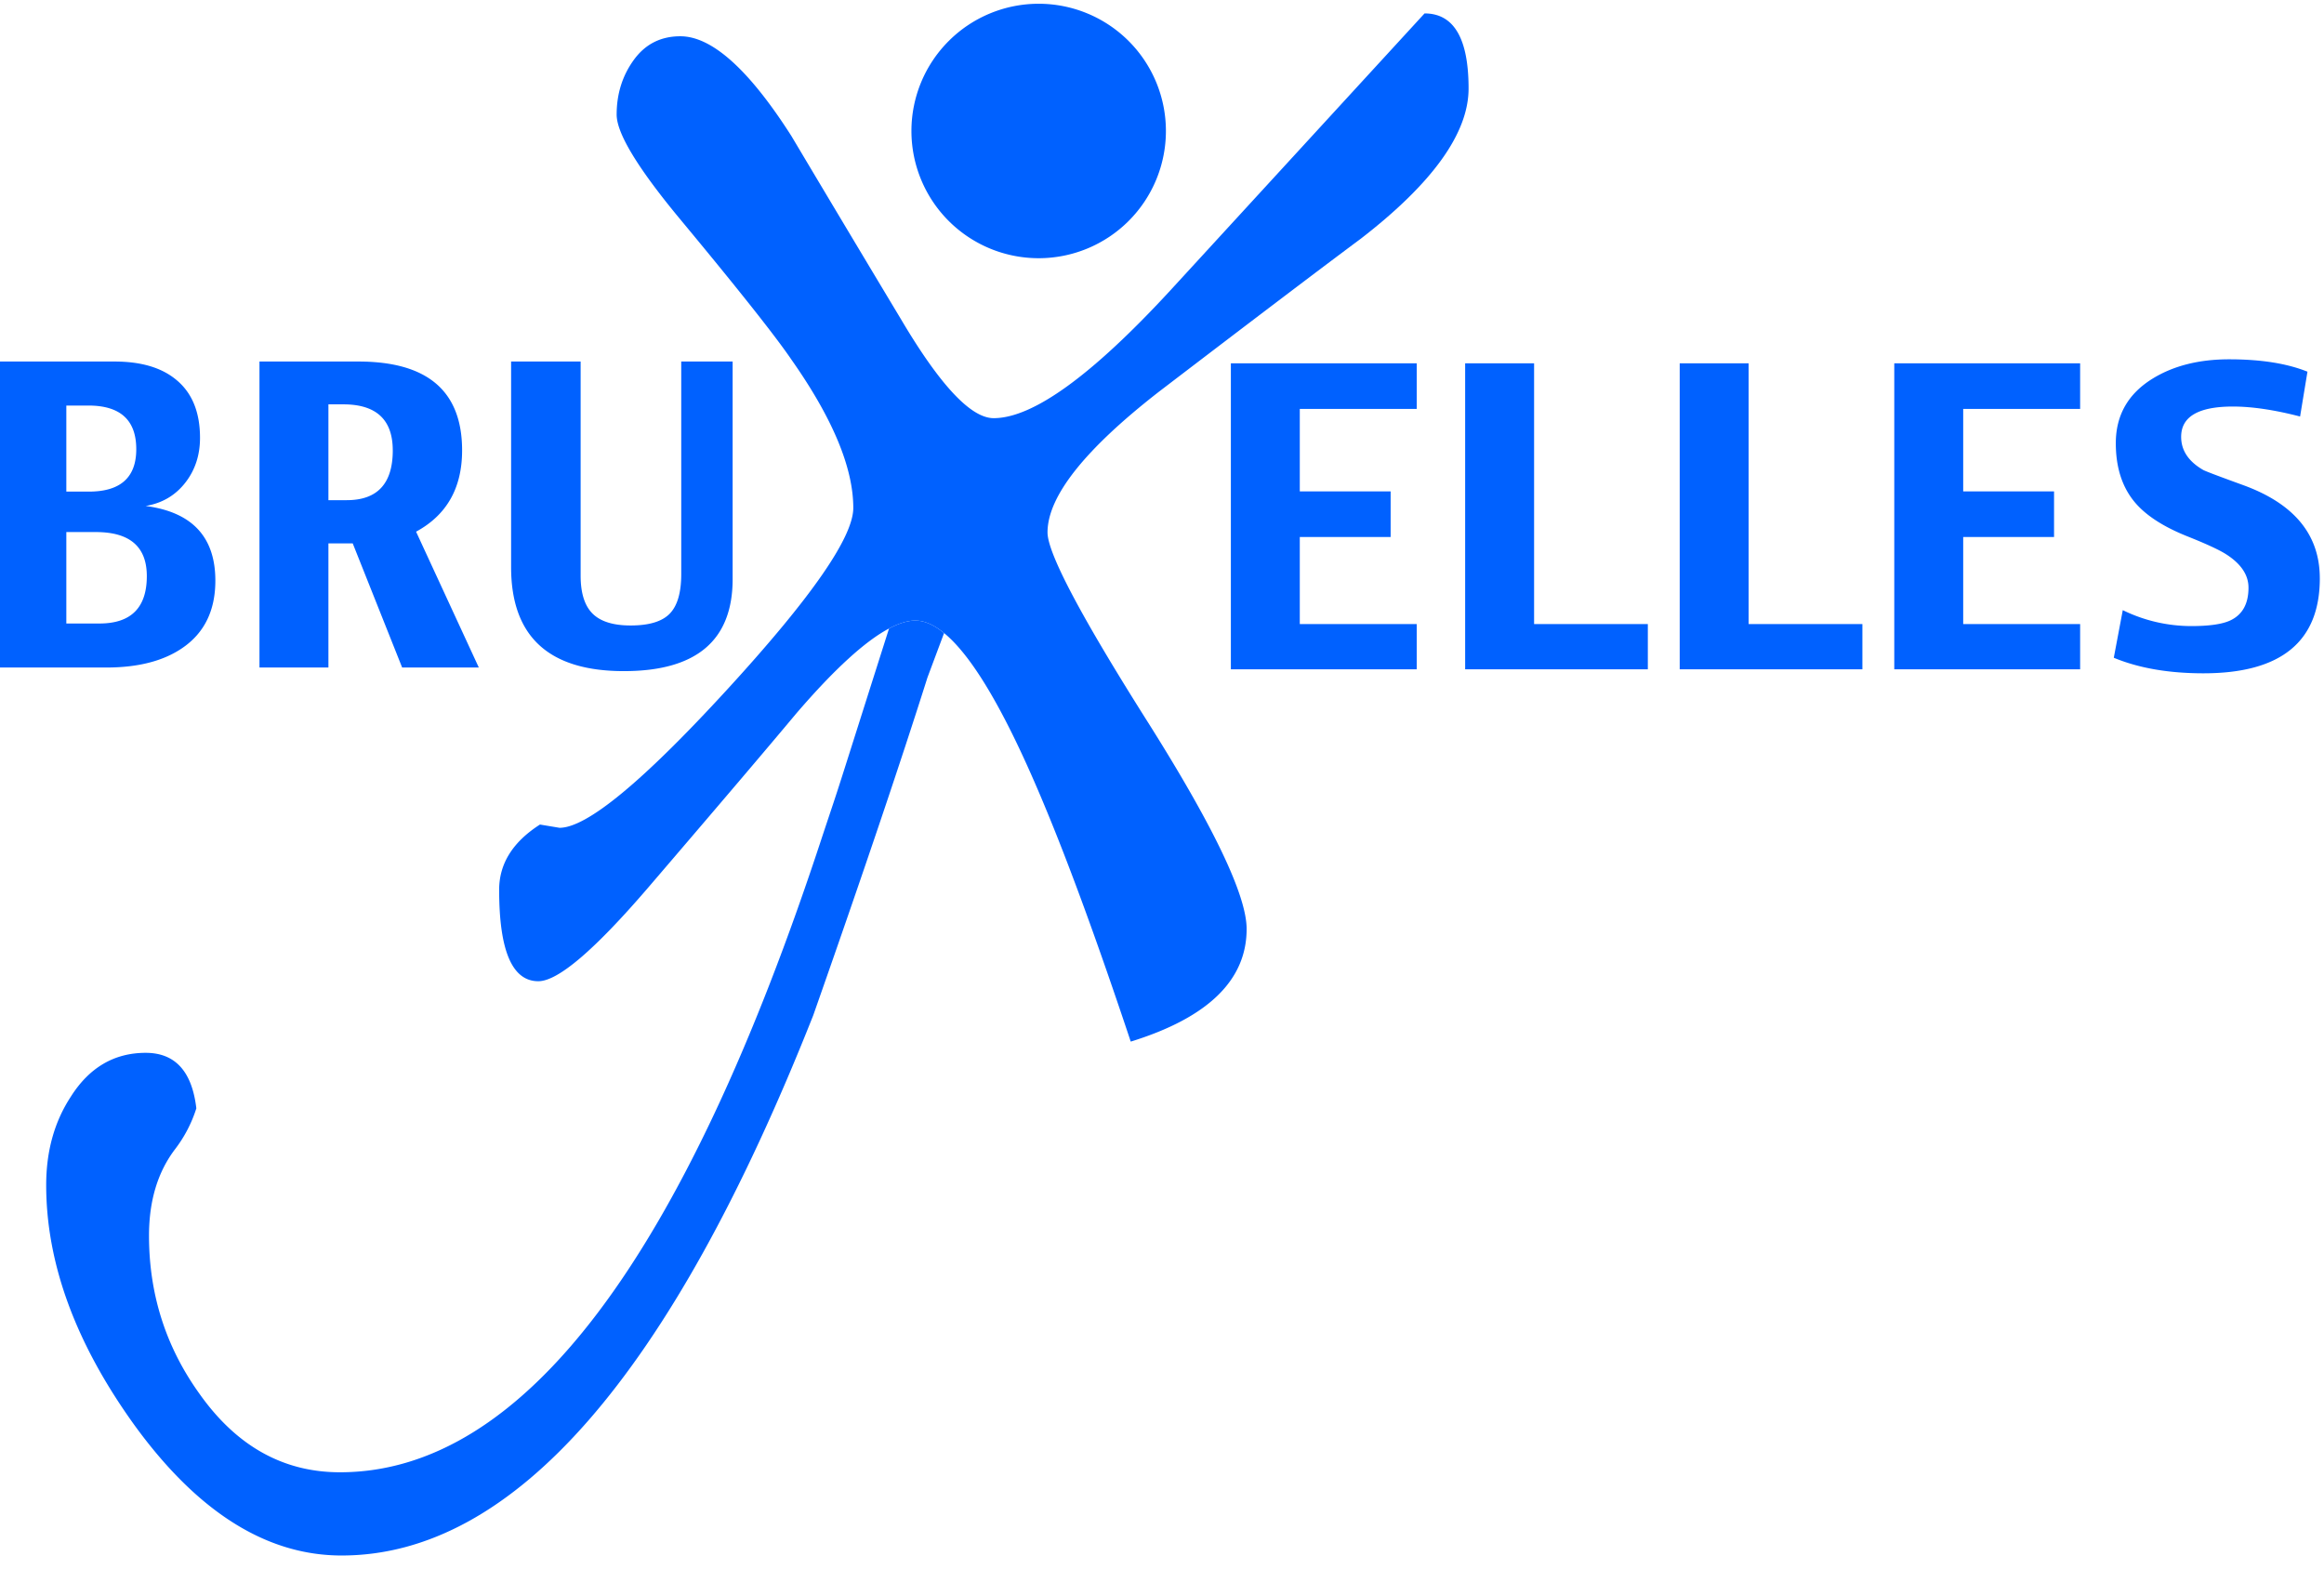
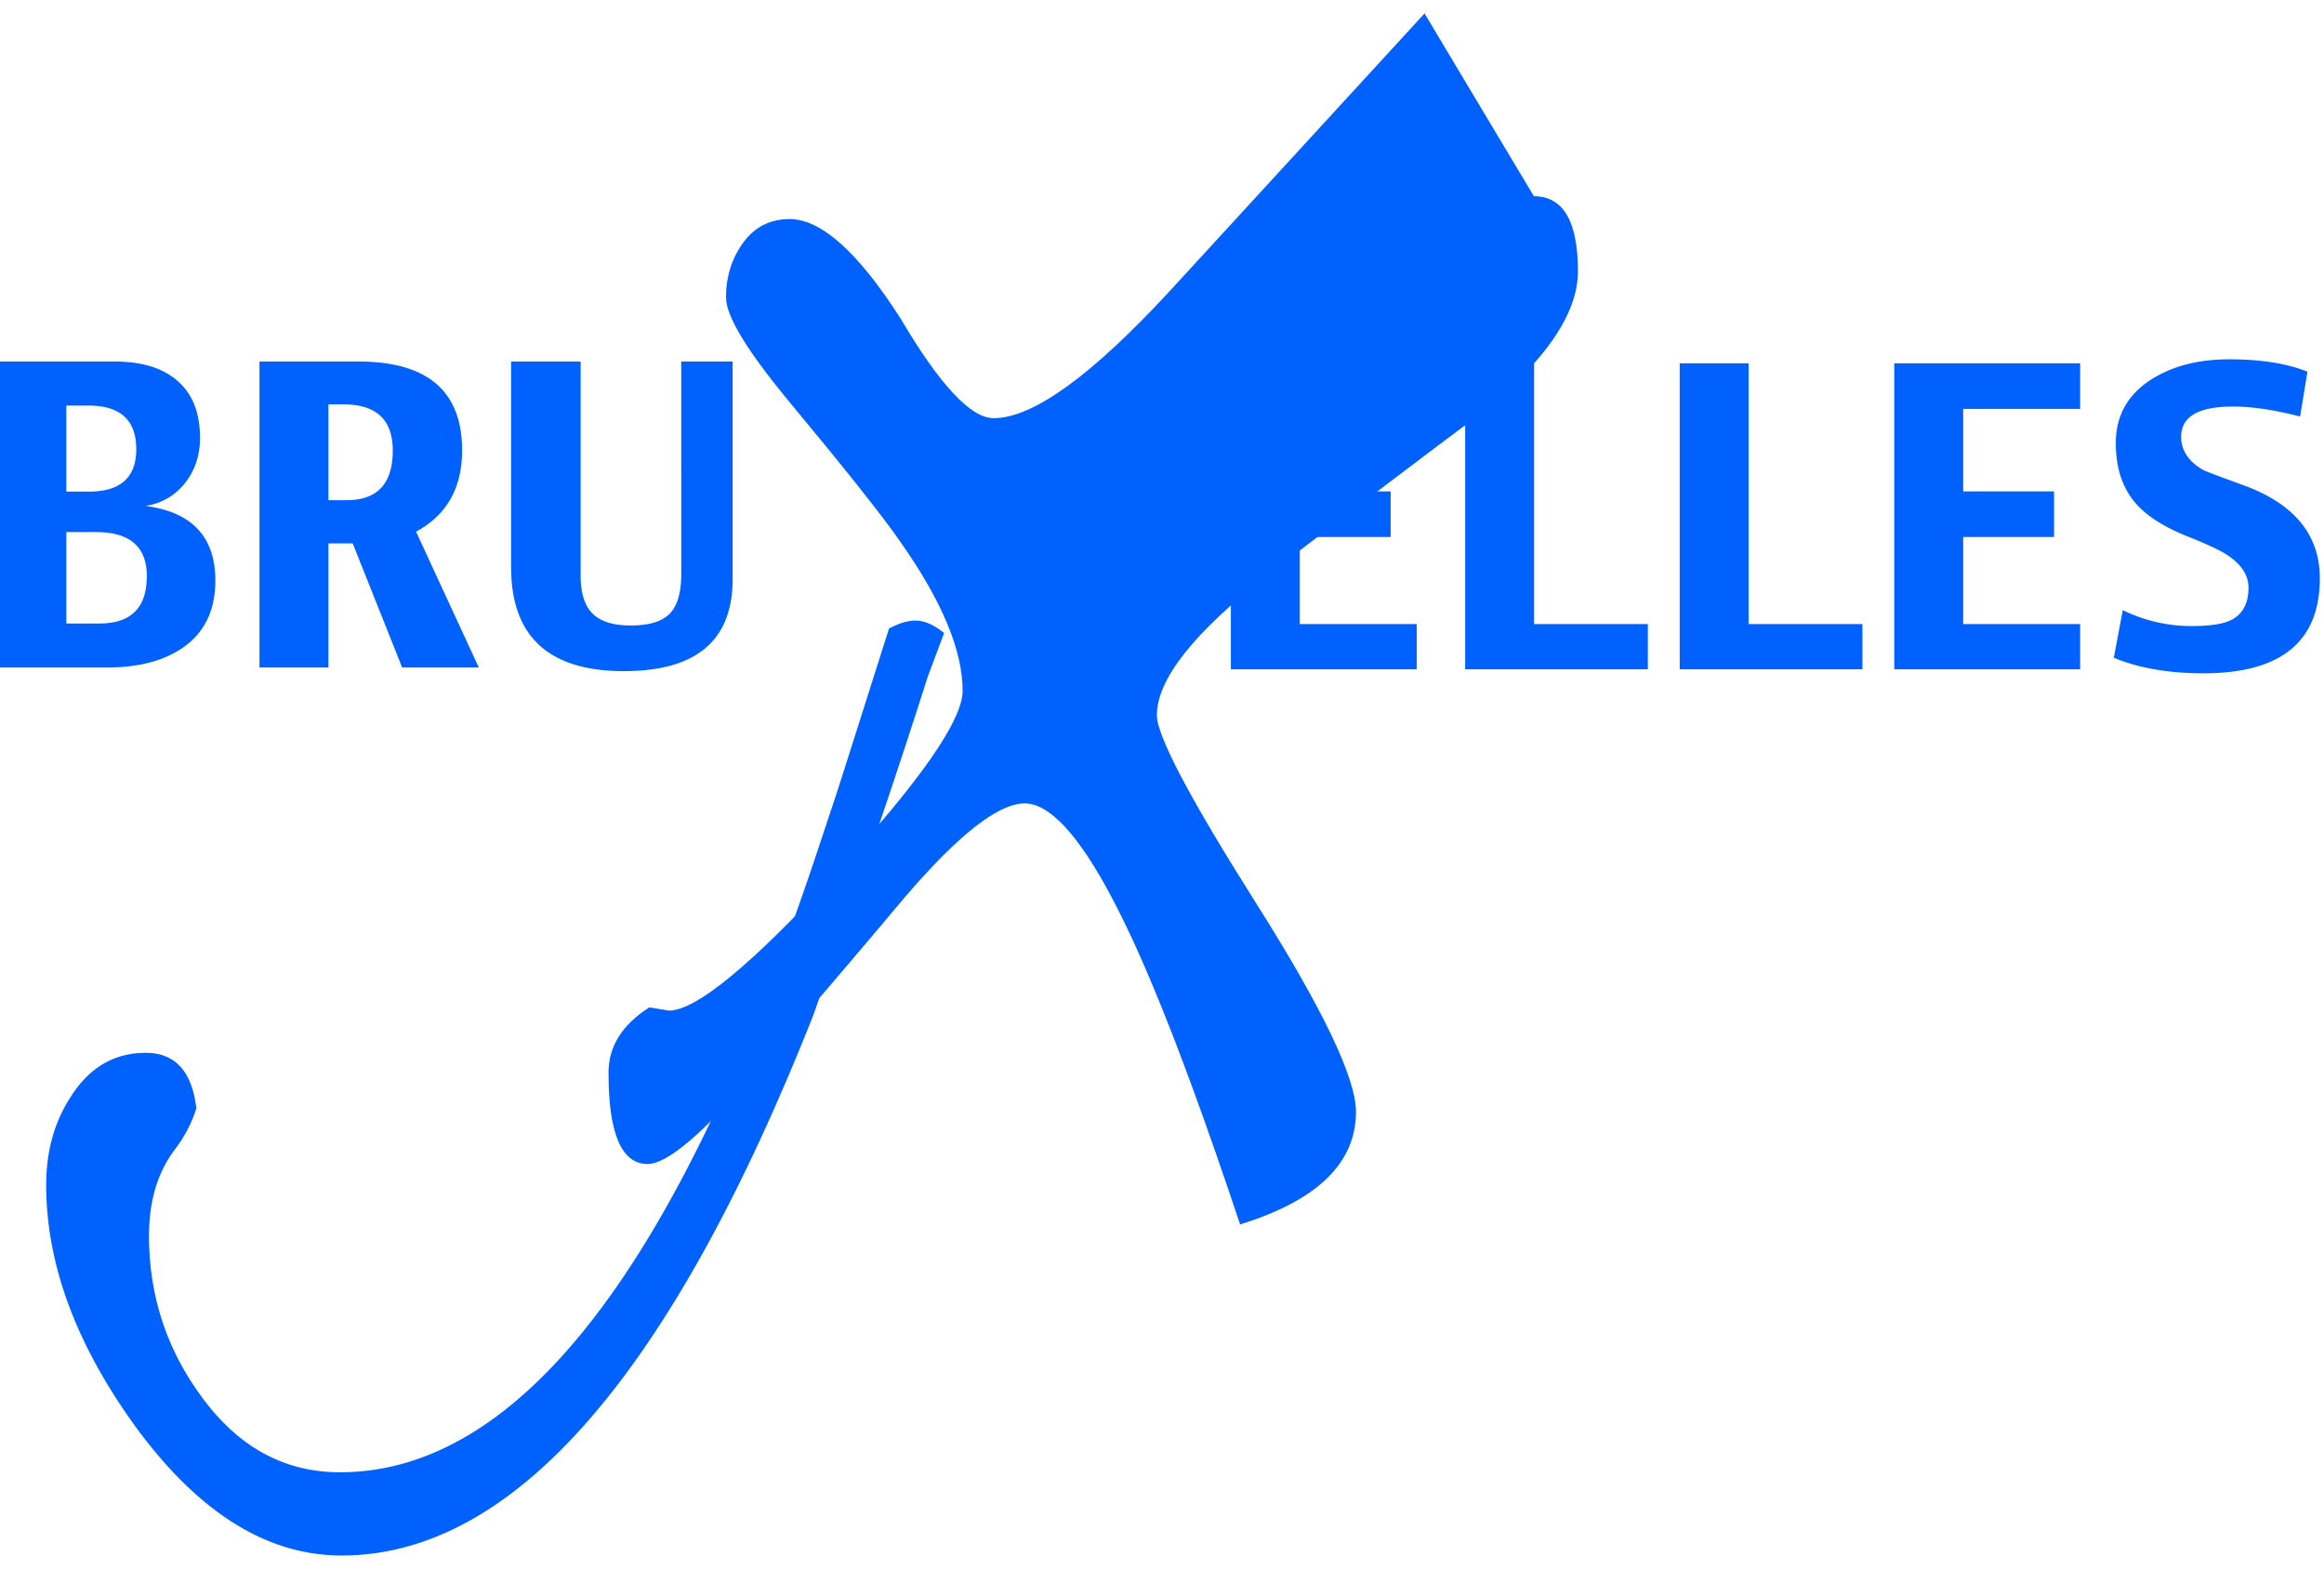
<svg xmlns="http://www.w3.org/2000/svg" viewBox="0 0 120 81">
  <g fill="#0061FF">
    <path d="M7.581 29.75c0-1.516-.877-2.274-2.633-2.274H3.425v4.722h1.708c1.632 0 2.448-.816 2.448-2.449Zm-.545-6.555c0-1.501-.823-2.252-2.469-2.252H3.425v4.444h1.163c1.632 0 2.448-.73 2.448-2.192Zm4.084 6.79c0 1.551-.573 2.713-1.718 3.488-.98.666-2.284.998-3.909.998H0V18.67h5.92c1.36 0 2.417.312 3.172.936.824.672 1.236 1.674 1.236 3.004 0 .885-.248 1.65-.743 2.294-.517.673-1.205 1.08-2.065 1.225 2.4.315 3.6 1.601 3.6 3.858ZM20.28 23.257c0-1.584-.85-2.376-2.55-2.376h-.772v4.948h.947c1.583 0 2.376-.857 2.376-2.572Zm4.445 11.214h-3.96l-2.552-6.41h-1.255v6.41h-3.56V18.67h5.113c3.566 0 5.35 1.53 5.35 4.588 0 1.942-.793 3.34-2.377 4.198l3.24 7.016ZM37.83 29.903c0 3.17-1.872 4.754-5.617 4.754-3.881 0-5.822-1.79-5.822-5.37V18.668h3.59v11.06c0 .898.206 1.551.617 1.96.412.408 1.067.612 1.965.612.953 0 1.627-.204 2.021-.613.395-.408.592-1.088.592-2.042V18.67h2.654v11.234M73.153 34.563h-9.597V18.761h9.597v2.356h-6.038v4.26h4.691v2.355h-4.691v4.496h6.038v2.335M85.086 34.563h-9.433V18.761h3.56v13.467h5.873v2.335M96.165 34.563h-9.433V18.761h3.559v13.467h5.874v2.335M107.408 34.563h-9.597V18.761h9.597v2.356h-6.038v4.26h4.691v2.355h-4.691v4.496h6.038v2.335M119.784 29.862c0 3.272-2.003 4.908-6.008 4.908-1.797 0-3.34-.268-4.63-.803l.464-2.459a8.059 8.059 0 0 0 3.538.823c.94 0 1.616-.1 2.027-.298.617-.295.926-.857.926-1.687 0-.658-.388-1.235-1.163-1.728-.356-.227-1.025-.536-2.005-.926-1.235-.495-2.137-1.08-2.706-1.76-.652-.782-.977-1.796-.977-3.045 0-1.447.638-2.562 1.913-3.343 1.077-.659 2.39-.989 3.94-.989 1.64 0 2.986.214 4.043.639l-.381 2.315c-1.323-.343-2.479-.515-3.466-.515-1.784 0-2.675.521-2.675 1.564 0 .7.377 1.269 1.132 1.707.089.056.785.32 2.087.793 2.627.96 3.94 2.561 3.94 4.804M45.905 32.457c-3.084 9.704-2.342 7.418-3.408 10.619-7.191 21.968-15.505 32.953-24.944 32.953-2.92 0-5.336-1.348-7.247-4.045-1.74-2.417-2.612-5.141-2.612-8.175 0-1.8.45-3.287 1.348-4.467a6.872 6.872 0 0 0 1.096-2.107c-.224-1.911-1.096-2.866-2.613-2.866-1.628 0-2.92.759-3.876 2.276-.843 1.291-1.264 2.809-1.264 4.55 0 4.046 1.517 8.176 4.55 12.39 3.26 4.494 6.826 6.742 10.703 6.742 8.877 0 16.993-9.3 24.354-27.896 2.528-7.191 4.494-13.007 5.898-17.446l.857-2.293c-.523-.427-1.018-.646-1.484-.646-.393 0-.846.14-1.358.41" />
-     <path d="M73.556.694 60.409 15.02c-4.045 4.383-7.079 6.574-9.101 6.574-1.18 0-2.781-1.713-4.804-5.14a2823.91 2823.91 0 0 1-5.646-9.44c-2.19-3.427-4.101-5.141-5.73-5.141-1.011 0-1.812.408-2.402 1.222-.59.815-.885 1.756-.885 2.823 0 .957 1.067 2.726 3.202 5.31 3.034 3.653 4.973 6.097 5.815 7.332 2.135 3.034 3.202 5.592 3.202 7.67 0 1.517-2.177 4.65-6.53 9.397-4.355 4.749-7.234 7.121-8.638 7.121l-1.011-.168c-1.405.9-2.107 2.023-2.107 3.371 0 3.148.674 4.72 2.022 4.72 1.012 0 2.893-1.602 5.646-4.804 3.708-4.326 6.264-7.333 7.67-9.018 1.95-2.27 3.548-3.733 4.793-4.393.512-.271.965-.41 1.358-.41.466 0 .961.218 1.484.645 1.493 1.22 3.217 4.176 5.173 8.877 1.292 3.091 2.78 7.165 4.466 12.221 3.99-1.235 5.984-3.174 5.984-5.815 0-1.741-1.715-5.323-5.141-10.746-3.427-5.422-5.14-8.666-5.14-9.734 0-1.854 1.909-4.27 5.73-7.248 5-3.82 8.483-6.46 10.45-7.922 3.708-2.866 5.561-5.45 5.561-7.754 0-2.584-.758-3.877-2.274-3.877" />
-     <path d="M53.63 13.334a6.57 6.57 0 0 1-6.568-6.57 6.57 6.57 0 1 1 6.568 6.57Z" />
+     <path d="M73.556.694 60.409 15.02c-4.045 4.383-7.079 6.574-9.101 6.574-1.18 0-2.781-1.713-4.804-5.14c-2.19-3.427-4.101-5.141-5.73-5.141-1.011 0-1.812.408-2.402 1.222-.59.815-.885 1.756-.885 2.823 0 .957 1.067 2.726 3.202 5.31 3.034 3.653 4.973 6.097 5.815 7.332 2.135 3.034 3.202 5.592 3.202 7.67 0 1.517-2.177 4.65-6.53 9.397-4.355 4.749-7.234 7.121-8.638 7.121l-1.011-.168c-1.405.9-2.107 2.023-2.107 3.371 0 3.148.674 4.72 2.022 4.72 1.012 0 2.893-1.602 5.646-4.804 3.708-4.326 6.264-7.333 7.67-9.018 1.95-2.27 3.548-3.733 4.793-4.393.512-.271.965-.41 1.358-.41.466 0 .961.218 1.484.645 1.493 1.22 3.217 4.176 5.173 8.877 1.292 3.091 2.78 7.165 4.466 12.221 3.99-1.235 5.984-3.174 5.984-5.815 0-1.741-1.715-5.323-5.141-10.746-3.427-5.422-5.14-8.666-5.14-9.734 0-1.854 1.909-4.27 5.73-7.248 5-3.82 8.483-6.46 10.45-7.922 3.708-2.866 5.561-5.45 5.561-7.754 0-2.584-.758-3.877-2.274-3.877" />
  </g>
</svg>